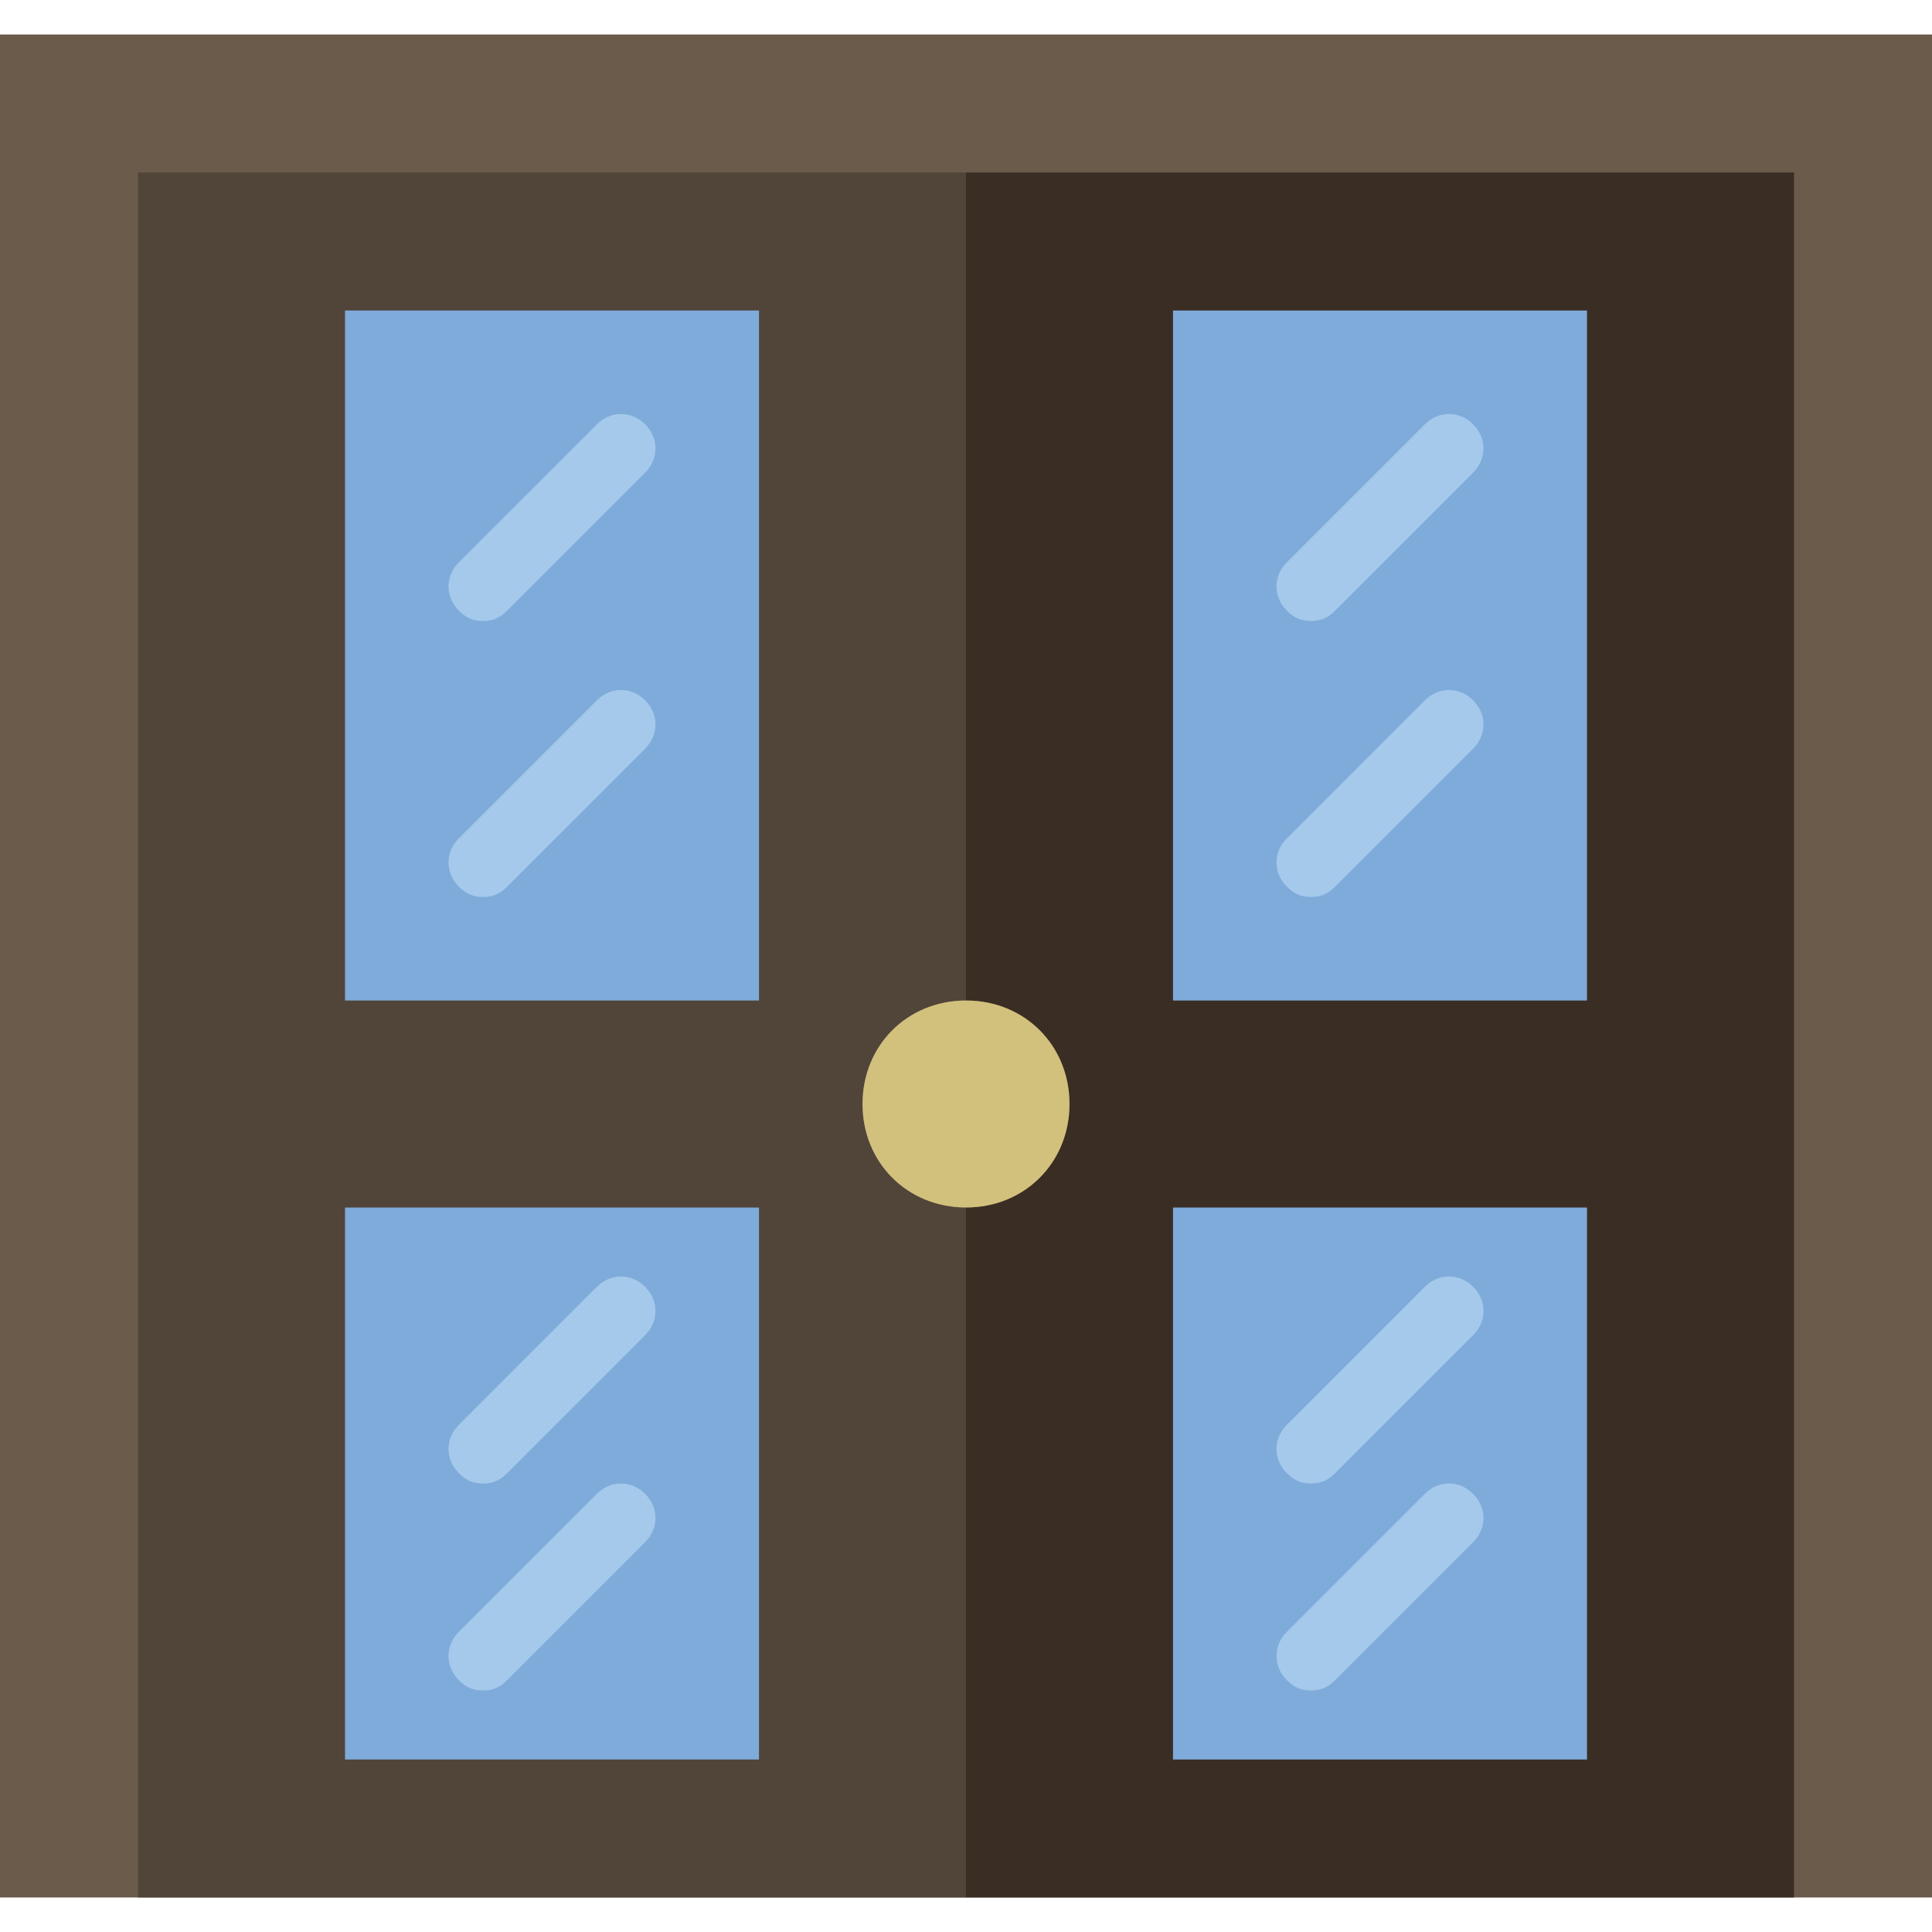
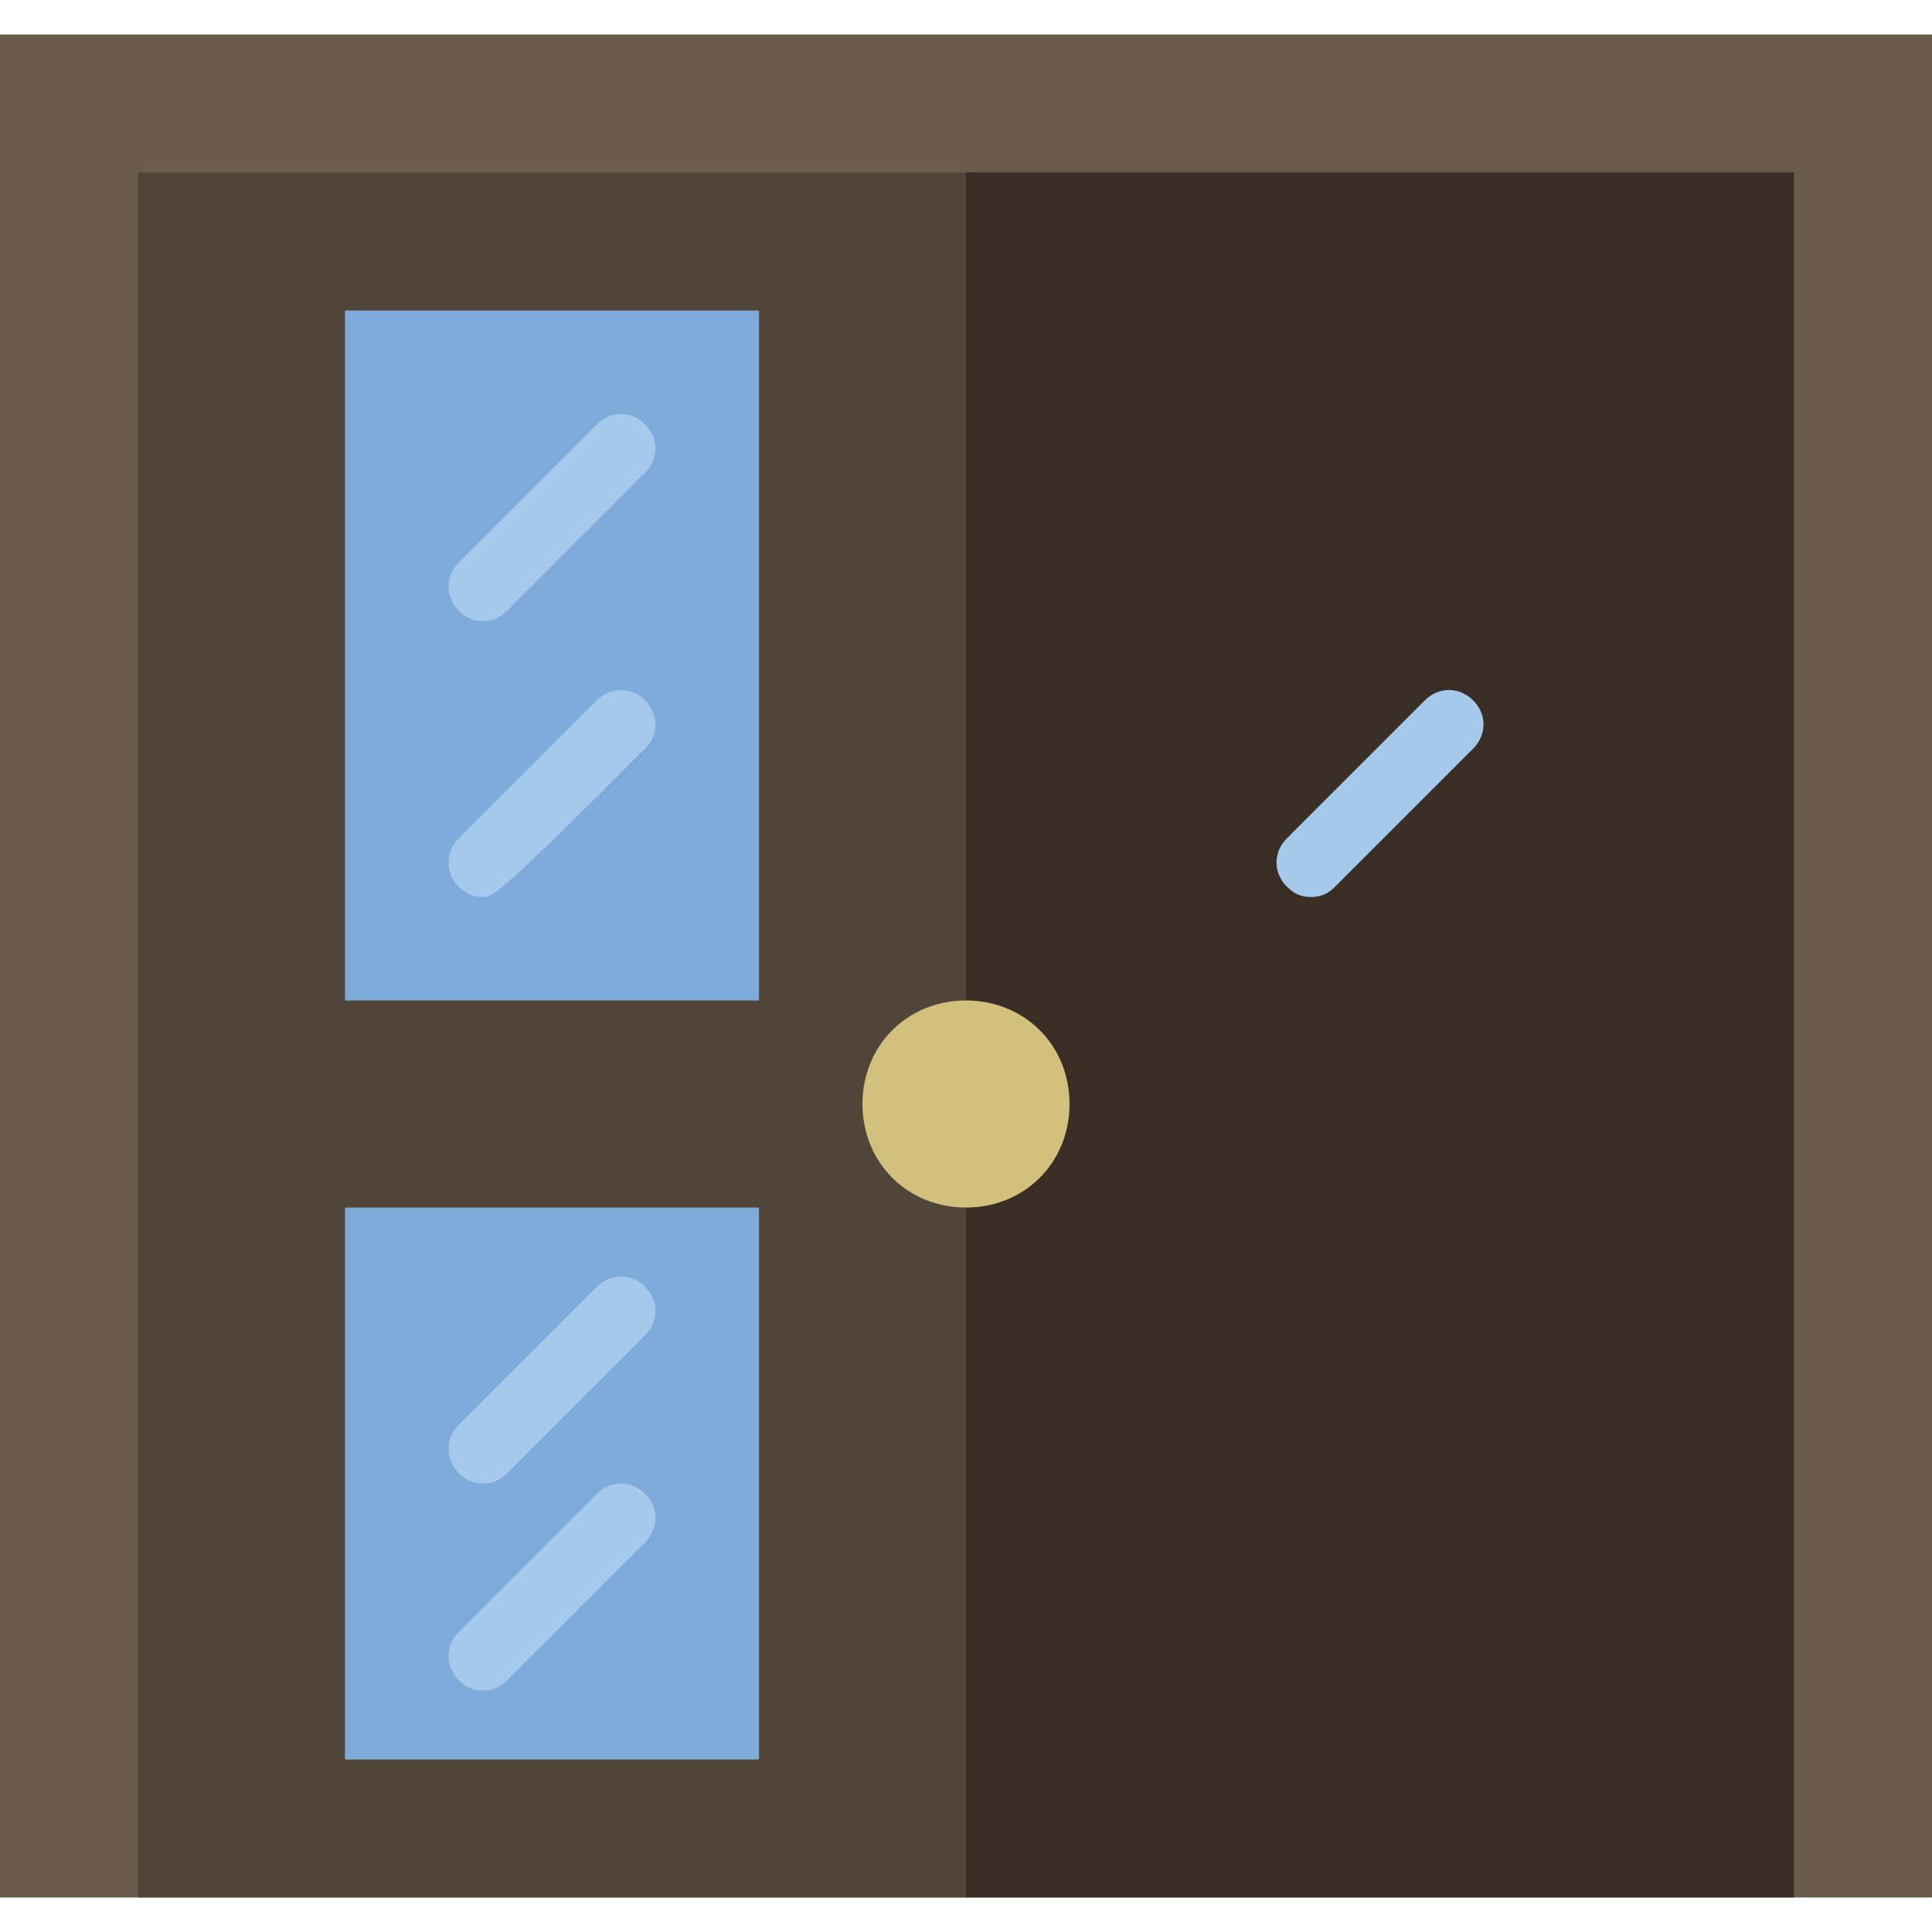
<svg xmlns="http://www.w3.org/2000/svg" height="800px" width="800px" version="1.1" id="Layer_1" viewBox="0 0 512 512" xml:space="preserve">
  <path style="fill:#6B5B4B;" d="M0,502.857h512V9.143H0V502.857z" />
  <path style="fill:#3A2D23;" d="M256,45.714v219.429c15.543,0,27.429,11.886,27.429,27.429S271.543,320,256,320v182.857h219.429  V45.714H256z" />
  <path style="fill:#514439;" d="M228.571,292.571c0-15.543,11.886-27.429,27.429-27.429V45.714H36.571v457.143H256V320  C240.457,320,228.571,308.114,228.571,292.571" />
  <g>
    <path style="fill:#7FABDA;" d="M91.429,265.143h109.714V82.286H91.429V265.143z" />
    <path style="fill:#7FABDA;" d="M91.429,466.286h109.714V320H91.429V466.286z" />
-     <path style="fill:#7FABDA;" d="M310.857,265.143h109.714V82.286H310.857V265.143z" />
-     <path style="fill:#7FABDA;" d="M310.857,466.286h109.714V320H310.857V466.286z" />
  </g>
  <path style="fill:#D1C17C;" d="M283.429,292.571c0-15.543-11.886-27.429-27.429-27.429c-15.543,0-27.429,11.886-27.429,27.429  S240.457,320,256,320C271.543,320,283.429,308.114,283.429,292.571" />
  <g>
    <path style="fill:#A4C9EB;" d="M128,164.571c-2.743,0-4.571-0.914-6.4-2.743c-3.657-3.657-3.657-9.143,0-12.8l36.571-36.571   c3.657-3.657,9.143-3.657,12.8,0c3.657,3.657,3.657,9.143,0,12.8L134.4,161.829C132.571,163.657,130.743,164.571,128,164.571" />
-     <path style="fill:#A4C9EB;" d="M128,237.714c-2.743,0-4.571-0.914-6.4-2.743c-3.657-3.657-3.657-9.143,0-12.8l36.571-36.571   c3.657-3.657,9.143-3.657,12.8,0c3.657,3.657,3.657,9.143,0,12.8L134.4,234.971C132.571,236.8,130.743,237.714,128,237.714" />
-     <path style="fill:#A4C9EB;" d="M347.429,164.571c-2.743,0-4.571-0.914-6.4-2.743c-3.657-3.657-3.657-9.143,0-12.8l36.571-36.571   c3.657-3.657,9.143-3.657,12.8,0c3.657,3.657,3.657,9.143,0,12.8l-36.571,36.571C352,163.657,350.171,164.571,347.429,164.571" />
+     <path style="fill:#A4C9EB;" d="M128,237.714c-2.743,0-4.571-0.914-6.4-2.743c-3.657-3.657-3.657-9.143,0-12.8l36.571-36.571   c3.657-3.657,9.143-3.657,12.8,0c3.657,3.657,3.657,9.143,0,12.8C132.571,236.8,130.743,237.714,128,237.714" />
    <path style="fill:#A4C9EB;" d="M347.429,237.714c-2.743,0-4.571-0.914-6.4-2.743c-3.657-3.657-3.657-9.143,0-12.8L377.6,185.6   c3.657-3.657,9.143-3.657,12.8,0s3.657,9.143,0,12.8l-36.571,36.571C352,236.8,350.171,237.714,347.429,237.714" />
    <path style="fill:#A4C9EB;" d="M128,393.143c-2.743,0-4.571-0.914-6.4-2.743c-3.657-3.657-3.657-9.143,0-12.8l36.571-36.571   c3.657-3.657,9.143-3.657,12.8,0c3.657,3.657,3.657,9.143,0,12.8L134.4,390.4C132.571,392.229,130.743,393.143,128,393.143" />
    <path style="fill:#A4C9EB;" d="M128,448c-2.743,0-4.571-0.914-6.4-2.743c-3.657-3.657-3.657-9.143,0-12.8l36.571-36.571   c3.657-3.657,9.143-3.657,12.8,0c3.657,3.657,3.657,9.143,0,12.8L134.4,445.257C132.571,447.086,130.743,448,128,448" />
-     <path style="fill:#A4C9EB;" d="M347.429,393.143c-2.743,0-4.571-0.914-6.4-2.743c-3.657-3.657-3.657-9.143,0-12.8l36.571-36.571   c3.657-3.657,9.143-3.657,12.8,0c3.657,3.657,3.657,9.143,0,12.8L353.829,390.4C352,392.229,350.171,393.143,347.429,393.143" />
-     <path style="fill:#A4C9EB;" d="M347.429,448c-2.743,0-4.571-0.914-6.4-2.743c-3.657-3.657-3.657-9.143,0-12.8l36.571-36.571   c3.657-3.657,9.143-3.657,12.8,0c3.657,3.657,3.657,9.143,0,12.8l-36.571,36.571C352,447.086,350.171,448,347.429,448" />
  </g>
</svg>